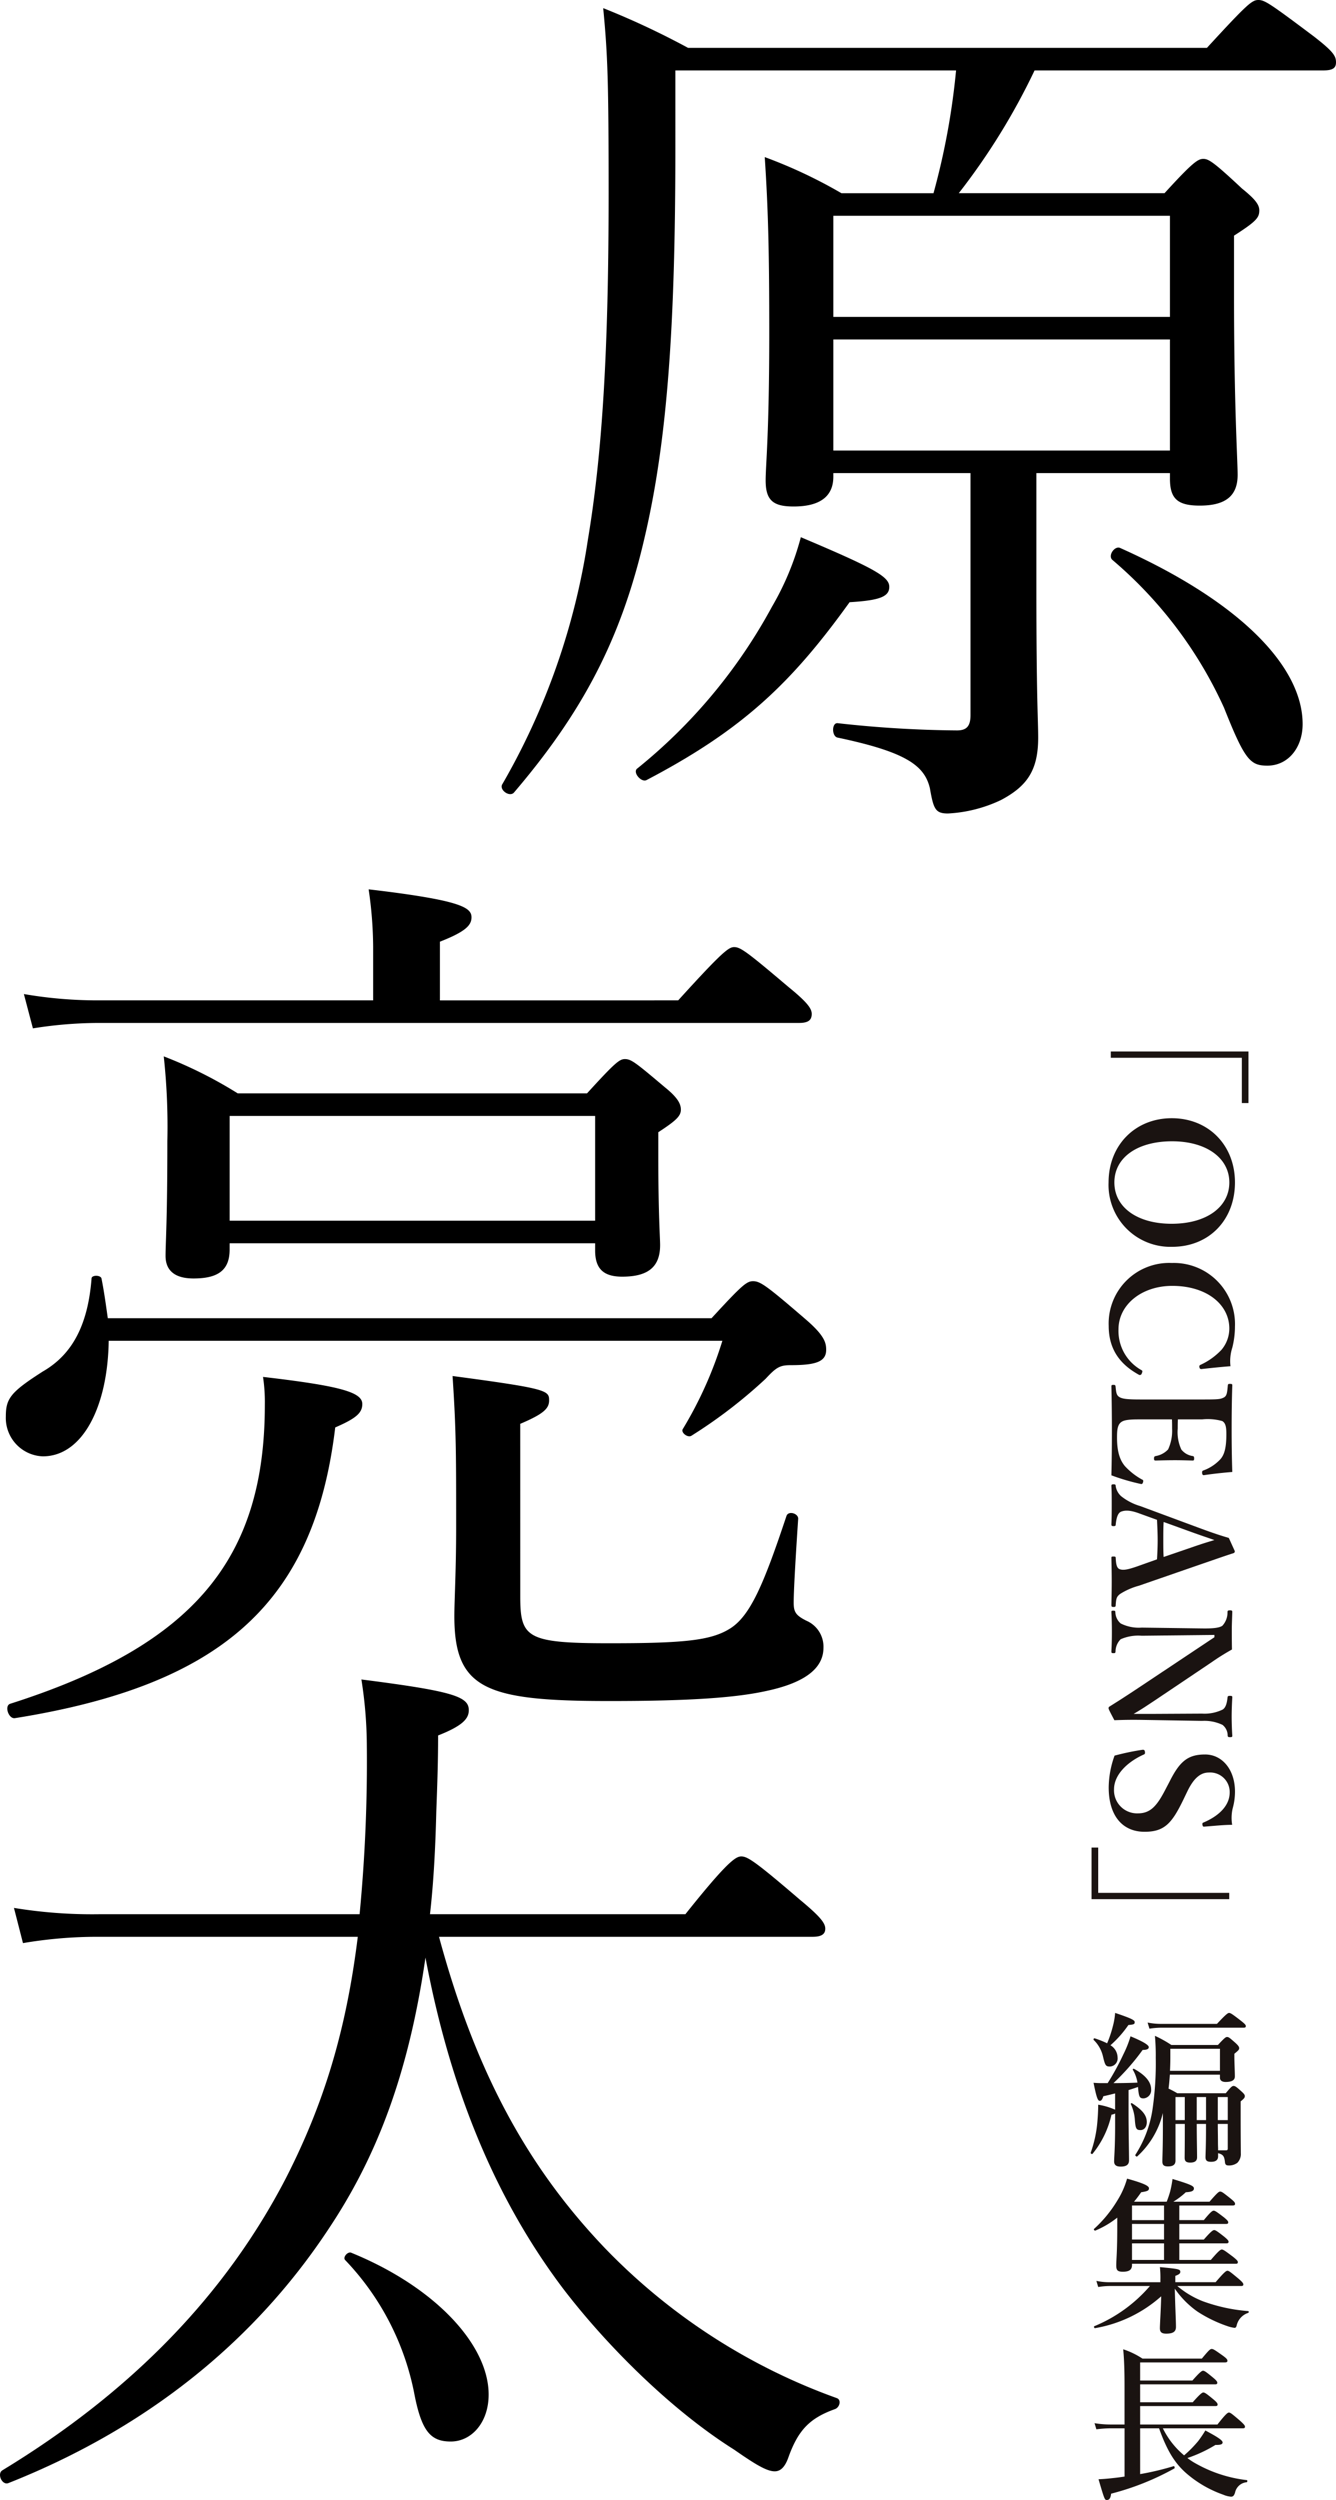
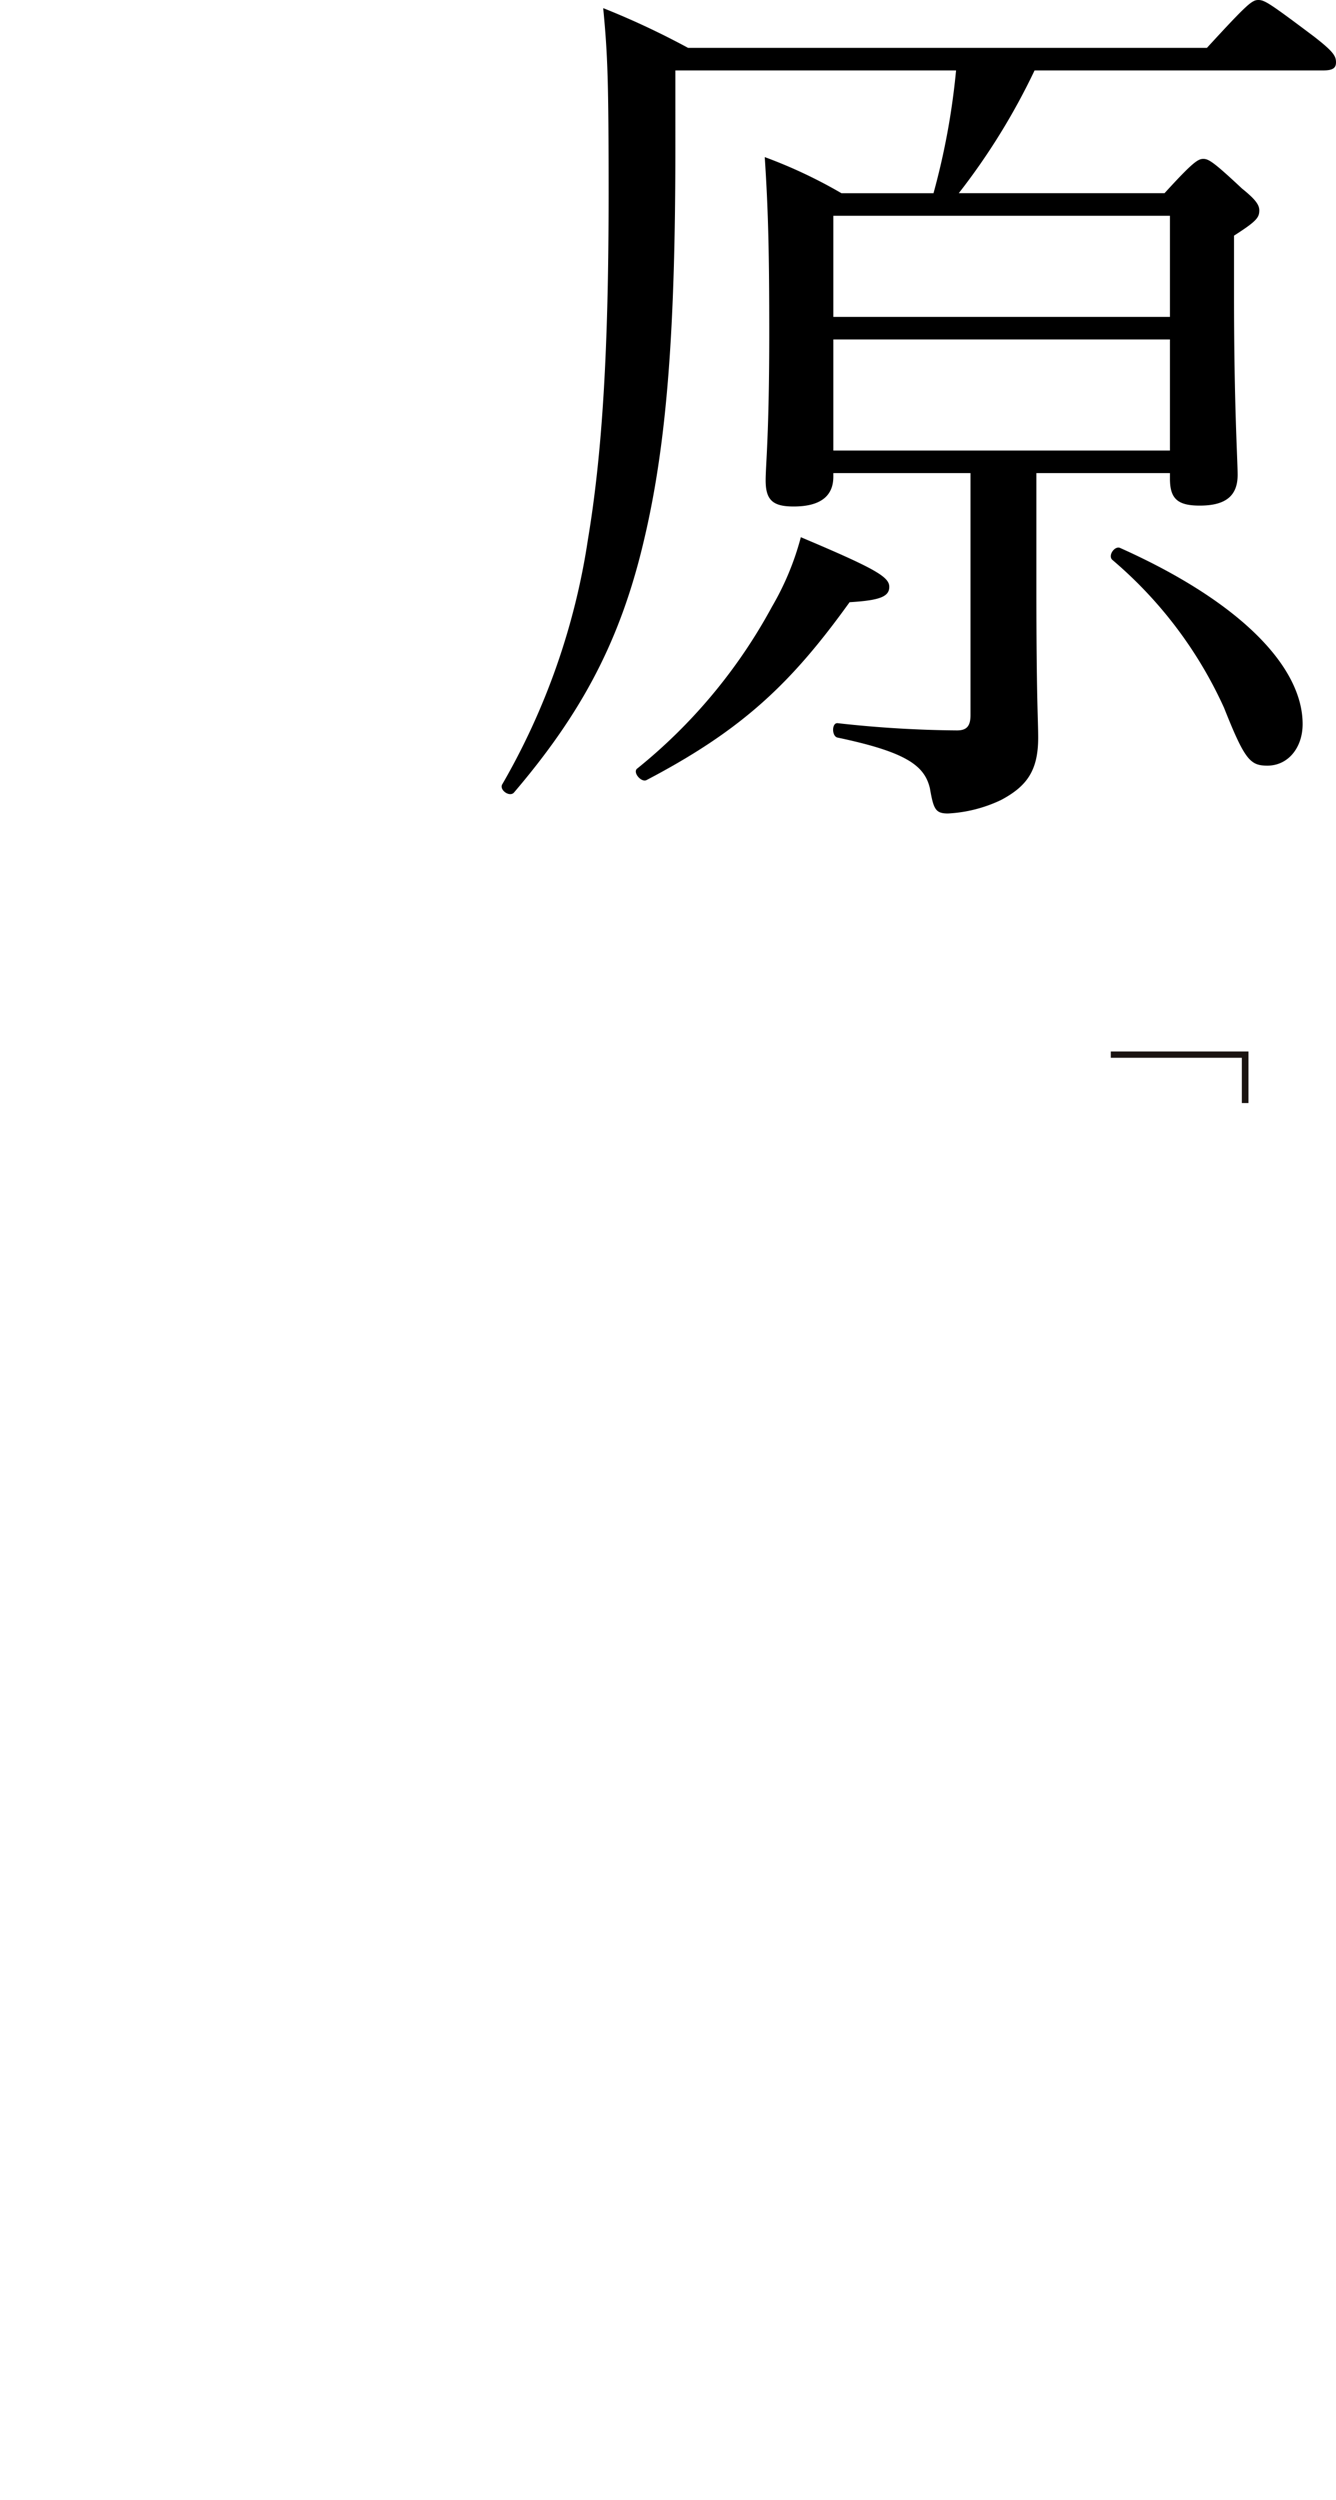
<svg xmlns="http://www.w3.org/2000/svg" width="227.981" height="426.418" viewBox="0 0 227.981 426.418">
  <defs>
    <clipPath id="a">
-       <rect width="26.977" height="247.073" fill="none" />
-     </clipPath>
+       </clipPath>
  </defs>
  <g transform="translate(-942.319 -110.258)">
    <path d="M81.466-114.73a122.179,122.179,0,0,1-3.85,20.944H61.908a82.673,82.673,0,0,0-13.09-6.16c.616,9.24.77,16.786.77,30.03,0,17.248-.616,22.484-.616,25.1,0,3.388,1.232,4.466,4.774,4.466,4.466,0,6.776-1.694,6.776-5.082v-.616H83.93V-4.774c0,1.848-.616,2.618-2.31,2.618A196.534,196.534,0,0,1,61.292-3.388c-1.078-.154-1.078,2.31,0,2.464C73,1.54,76.076,3.85,77,7.7c.616,3.542.924,4.312,3.08,4.312A23.929,23.929,0,0,0,89.166,9.7C93.478,7.392,95.48,4.774,95.48-.924c0-3.08-.308-6.468-.308-25.41V-46.046h22.792v.924c0,3.388,1.232,4.62,5.082,4.62,4.466,0,6.468-1.694,6.468-5.236,0-2.618-.616-11.7-.616-30.646V-86.548c3.85-2.464,4.312-3.08,4.312-4.312,0-.924-.616-1.848-2.926-3.7-4.774-4.466-5.7-5.082-6.622-5.082s-1.848.616-6.622,5.852H81.928A112.821,112.821,0,0,0,94.864-114.73h49.28c1.694,0,2.156-.462,2.156-1.386,0-1.078-.462-1.848-3.85-4.466-7.392-5.544-8.316-6.16-9.394-6.16s-1.848.616-8.778,8.162H35.728a136.757,136.757,0,0,0-14.476-6.776c.77,8.008.924,12.474.924,31.724,0,26.642-1.078,44.2-3.542,58.982A118.451,118.451,0,0,1,4,7.084c-.462.924,1.232,2.156,2,1.386,11.7-13.706,18.326-26.18,22.33-43.582,3.85-16.478,5.236-35.882,5.236-66.374V-114.73ZM60.522-68.838h57.442V-49.9H60.522Zm57.442-3.85H60.522V-89.936h57.442ZM134.6,3.85c3.542,0,6.006-3.08,6.006-7.084,0-9.7-10.472-20.79-31.108-30.03-.924-.462-2.156,1.232-1.386,2A72.121,72.121,0,0,1,127.2-6.006C130.746,2.926,131.67,3.85,134.6,3.85ZM28.644,6.314C45.122-2.31,53.438-10.318,63.294-24.024c5.082-.308,6.776-.924,6.776-2.618s-2.31-3.08-15.092-8.47A47.427,47.427,0,0,1,50.05-23.254,91.11,91.11,0,0,1,27.1,4.312C26.18,4.928,27.72,6.776,28.644,6.314Z" transform="translate(1024 237)" />
-     <path d="M44.506-68.684h62.37v1.232c0,3.08,1.386,4.466,4.62,4.466,4.466,0,6.468-1.694,6.468-5.39,0-1.232-.308-5.236-.308-15.092v-4.158c3.08-2,3.85-2.772,3.85-3.85,0-.924-.462-2-2.772-3.85-4.928-4.158-5.7-4.774-6.776-4.774-.924,0-1.694.616-6.468,5.852h-59.6a74.38,74.38,0,0,0-12.628-6.314,111.429,111.429,0,0,1,.616,14.476c0,13.706-.308,17.248-.308,19.558,0,2.464,1.54,3.85,4.774,3.85,4.158,0,6.16-1.386,6.16-4.928Zm62.37-3.85H44.506V-90.4h62.37ZM128.59-52.052a67.219,67.219,0,0,1-6.776,15.092c-.308.616.924,1.54,1.54,1.078a83.951,83.951,0,0,0,12.628-9.7c1.848-2,2.464-2.31,4.312-2.31,4.312,0,6.006-.616,6.006-2.618,0-1.232-.308-2.464-3.542-5.236-6.622-5.7-7.7-6.468-8.932-6.468-1.078,0-1.848.616-7.084,6.314H23.716c-.308-2.156-.616-4.466-1.078-6.776-.154-.616-1.694-.616-1.694,0-.616,7.854-3.234,12.936-8.316,15.862-5.544,3.542-6.314,4.62-6.314,7.7a6.551,6.551,0,0,0,6.314,6.776c6.776,0,11.088-8.47,11.242-19.712Zm-48.2-58.058v-10.01c4.312-1.694,5.39-2.772,5.39-4.158,0-1.694-1.848-2.926-17.556-4.774a69.24,69.24,0,0,1,.77,9.7v9.24H21.868a74.5,74.5,0,0,1-12.474-1.078l1.54,5.852a71.726,71.726,0,0,1,11.088-.924H141.68c1.54,0,2.156-.462,2.156-1.54,0-.924-.77-2-4-4.62-7.084-6.006-8.162-6.776-9.24-6.776-.924,0-2,.77-9.548,9.086ZM94.094-37.884c4-1.694,4.928-2.618,4.928-4,0-1.694-.308-2-16.478-4.158.616,9.24.616,13.09.616,25.718,0,7.546-.308,12.474-.308,15.246,0,12.474,5.39,14.476,26.488,14.476,14.168,0,21.714-.616,26.642-1.694,6.622-1.386,9.856-3.85,9.856-7.392a4.819,4.819,0,0,0-2.926-4.62c-1.848-.924-2.156-1.54-2.156-3.08,0-2.464.462-9.7.77-14.322,0-.924-1.694-1.386-2-.462-3.85,11.55-6.16,17.094-9.7,19.25-3.234,2-7.854,2.464-20.482,2.464-14.168,0-15.246-.924-15.246-8.008ZM7.854,12.32c35.728-5.7,51.128-20.02,54.67-49.588,3.542-1.54,4.62-2.464,4.62-4,0-2-3.7-3.08-16.94-4.62a29.191,29.191,0,0,1,.308,4.774C50.512-14.938,38.5-.154,7.084,9.856,6.006,10.164,6.776,12.474,7.854,12.32ZM143.99,49.61c1.54,0,2.156-.462,2.156-1.386s-.77-2-4.312-4.928c-7.546-6.468-8.932-7.392-10.01-7.392-.924,0-2.31.77-9.548,9.856H78.694c.616-5.39.924-11.242,1.078-17.556.154-4.158.308-8.316.308-12.936,4.312-1.694,5.236-2.926,5.236-4.312,0-2.31-2.618-3.234-18.326-5.236a73.291,73.291,0,0,1,.924,11.088A271.432,271.432,0,0,1,66.682,45.76H22.176A82.305,82.305,0,0,1,7.7,44.682l1.54,6.006A75.359,75.359,0,0,1,22.022,49.61H66.374c-2,16.17-5.852,28.644-12.32,41.272C43.89,110.44,28.028,127.072,5.7,140.624c-.924.616,0,2.618,1.078,2.156,24.486-9.7,42.5-24.948,54.67-43.428C69.454,87.34,75,73.326,77.924,53.152c4.466,23.87,12.628,42.042,23.408,56.364,7.392,9.7,18.48,20.79,29.26,27.566,3.542,2.464,5.544,3.7,6.93,3.7.924,0,1.694-.616,2.31-2.31,1.694-4.774,3.7-6.776,8.008-8.316.77-.308,1.078-1.54.308-1.848A103.479,103.479,0,0,1,108.57,102.74C95.172,88.726,86.394,72.4,80.234,49.61ZM82.236,135.7c3.542,0,6.468-3.234,6.468-8.008,0-8.47-9.086-18.326-23.408-24.178-.616-.308-1.54.77-1.078,1.232a45.506,45.506,0,0,1,11.858,23.1C77.308,134,78.848,135.7,82.236,135.7Z" transform="translate(937 391)" />
    <g transform="translate(1128.437 289.603)">
      <path d="M1.454,0V1.077H23.817V8.8H24.95V0Z" transform="translate(1.978 0.001)" fill="#1a1311" />
      <g clip-path="url(#a)">
-         <path d="M12.134,26.761A10.55,10.55,0,0,1,1.294,15.779c0-6.4,4.586-10.956,10.784-10.956,6.228,0,10.784,4.557,10.784,10.956S18.448,26.761,12.134,26.761m0-18c-5.971,0-9.851,2.8-9.851,7.021s3.88,7.047,9.766,7.047c6,0,9.851-2.889,9.851-7.047s-3.906-7.021-9.766-7.021" transform="translate(1.76 6.56)" fill="#1a1311" />
        <path d="M17.186,33.374a.316.316,0,0,1-.4-.283c-.057-.283,0-.34.227-.453a11.493,11.493,0,0,0,3.538-2.547,5.631,5.631,0,0,0,1.331-3.623c0-4.107-3.849-7.276-9.738-7.276-5.209,0-9.172,3.2-9.172,7.418A7.644,7.644,0,0,0,6.91,33.572c.144.085.2.2.028.566a.331.331,0,0,1-.51.2C3.457,32.695,1.3,30.233,1.3,26.015A10.332,10.332,0,0,1,12.091,15.286,10.429,10.429,0,0,1,22.846,26.129a14.815,14.815,0,0,1-.451,3.595,7.448,7.448,0,0,0-.312,3.17c-1.473.113-3.425.312-4.9.481" transform="translate(1.775 20.791)" fill="#1a1311" />
        <path d="M6.706,30.081c-1.19,0-2.773-.028-3.425.394-.765.453-.821,1.475-.821,2.719,0,2.634.595,3.963,1.357,4.869a11.446,11.446,0,0,0,2.889,2.263c.2.085.283.172.2.453-.113.368-.227.34-.4.312A35.242,35.242,0,0,1,1.5,39.62c.057-2.492.085-5.1.085-7.446,0-2.49-.028-5.207-.085-7.727,0-.2.057-.255.34-.255s.34.057.368.255c.113,1.076.142,1.558.736,1.869.621.34,1.867.368,3.764.368H16.982c2.717,0,3.085-.028,3.708-.34.536-.283.566-.878.677-2.068.031-.2.057-.255.371-.255.338,0,.394.057.394.255-.085,2.492-.113,5.1-.113,7.5,0,2.322.028,4.812.113,7.276-1.442.113-3.34.312-4.81.538-.172.028-.286-.028-.34-.314-.028-.309.028-.422.2-.479A7.4,7.4,0,0,0,20.1,36.873c.708-.793,1.017-2.037,1.017-4.246,0-1.02-.054-1.9-.706-2.263a9.19,9.19,0,0,0-3.425-.283H12.849c-.031.453-.031,1.1-.031,1.584a7.041,7.041,0,0,0,.623,3.569,3.054,3.054,0,0,0,1.926,1.1c.17.028.255.087.255.425,0,.312-.085.34-.283.34-1.02-.028-2.008-.057-2.974-.057-1.046,0-2.263.028-3.283.057-.224,0-.312-.028-.312-.34s.087-.368.286-.425A3.736,3.736,0,0,0,11.178,35.2a7.539,7.539,0,0,0,.68-3.538c0-.479,0-1.131-.028-1.584Z" transform="translate(2.036 32.674)" fill="#1a1311" />
        <path d="M9.281,44.079c.057-.935.113-2.152.113-3.229,0-1.187-.057-2.32-.113-3.51L6.309,36.264c-1.669-.623-2.518-.566-3.17-.312-.595.255-.793,1.19-.906,2.209,0,.17-.057.255-.368.255s-.368-.085-.368-.312c.057-1.048.057-2.492.057-3.538,0-.991,0-2.039-.057-2.971,0-.255.057-.314.368-.314s.368.059.368.314a2.97,2.97,0,0,0,.878,1.669,9.49,9.49,0,0,0,3.311,1.728l9.172,3.4c3.566,1.331,4.444,1.584,5.945,2.037l1.017,2.237a.32.32,0,0,1-.255.368c-1.754.566-3.17,1.074-6.877,2.348L6.2,48.577A11.654,11.654,0,0,0,2.97,49.993c-.595.481-.651.765-.736,1.841,0,.312-.057.368-.368.368s-.368-.057-.368-.368c.028-1.218.057-2.8.057-4.019,0-1.1-.028-2.776-.057-3.991,0-.2.057-.227.368-.227s.368.057.368.227c.057,1.074.17,1.782.736,1.952.623.2,1.416.028,2.971-.51Zm6.087-2.1c1.869-.651,2.688-.878,3.708-1.19-1.1-.394-1.839-.623-3.651-1.272l-5.011-1.813c-.057.935-.057,2.065-.057,3.141,0,.906,0,2.011.057,2.832Z" transform="translate(2.036 42.548)" fill="#1a1311" />
        <path d="M19.354,44.578l-12.4.142a7.468,7.468,0,0,0-3.595.595,3,3,0,0,0-.878,2.122c-.028.227-.085.255-.368.255s-.34-.057-.34-.283c.057-1.072.085-2.15.085-3.311s-.028-2.377-.085-3.4c0-.227.057-.255.312-.255.283,0,.34.028.368.227a2.606,2.606,0,0,0,.906,1.952,6.849,6.849,0,0,0,3.595.708l10.3.142c1.813.028,2.917-.085,3.455-.453a3.312,3.312,0,0,0,.876-2.377c.031-.2.087-.253.427-.253.312,0,.394.054.394.253-.026,1.022-.083,2.122-.083,2.971,0,.821,0,2.067.028,3.453a39.589,39.589,0,0,0-3.484,2.181L9.219,55.73c-1.5.991-2.377,1.588-3.651,2.32H8.795L17.256,58a7.061,7.061,0,0,0,3.484-.677c.595-.342.762-1.246.847-2.013.031-.255.059-.34.4-.34.368,0,.422.057.422.255-.054.906-.111,2.181-.111,3.283,0,1.133.057,2.492.111,3.257,0,.2-.054.255-.394.255-.312,0-.368-.057-.4-.255a2.316,2.316,0,0,0-.878-1.841,7.163,7.163,0,0,0-3.484-.68L6.984,59.072c-1.954-.031-3.144,0-4.7.057-.963-1.81-.991-1.926-.991-2.068a.291.291,0,0,1,.142-.253C2.88,55.9,3.7,55.392,6.39,53.608l12.964-8.633Z" transform="translate(1.76 54.938)" fill="#1a1311" />
-         <path d="M11.751,55.769c1.7-3.368,3.113-4.5,6-4.5s5.1,2.549,5.1,6.342a10.663,10.663,0,0,1-.394,2.858,7.074,7.074,0,0,0-.085,2.8c-1.444,0-3.285.2-4.784.312-.142,0-.227,0-.283-.286-.057-.309.028-.366.17-.422,2.6-1.1,4.47-2.861,4.47-5.124a3.331,3.331,0,0,0-3.564-3.4c-1.274,0-2.464.767-3.625,3.144l-.736,1.527c-1.952,4.022-3.226,5.435-6.594,5.435C3.6,64.459,1.3,61.657,1.3,56.9A16.3,16.3,0,0,1,2.3,51.466a42.123,42.123,0,0,1,4.727-.991c.2-.026.4-.026.453.314.057.309-.028.422-.17.479-2.858,1.274-5.1,3.481-5.1,5.945a3.933,3.933,0,0,0,4.076,4.1c2.152,0,3.255-1.274,4.727-4.133Z" transform="translate(1.775 68.64)" fill="#1a1311" />
        <path d="M1.2,57.532v7.727H23.559v1.076H.063v-8.8Z" transform="translate(0.086 78.252)" fill="#1a1311" />
        <path d="M2.9,81.457a44.447,44.447,0,0,0,2.688-4.926A18.714,18.714,0,0,0,6.8,73.473c2.067.85,3.115,1.475,3.115,1.841,0,.312-.283.481-1.048.481a39.2,39.2,0,0,1-4.982,5.662c1.359,0,2.747-.028,4.1-.085A6.286,6.286,0,0,0,7.2,79.191c-.083-.113.087-.227.2-.17,1.954,1.076,2.917,2.237,2.917,3.51A1.4,1.4,0,0,1,9.037,84.06c-.708,0-.819-.255-.963-1.952-.538.2-1.076.366-1.612.536V86.55c0,3.03.083,6.823.083,8.067,0,.767-.479,1.079-1.414,1.079C4.338,95.7,4,95.41,4,94.79c0-.595.17-2.436.17-6.115V86.638a2.012,2.012,0,0,1-.621.2A16.045,16.045,0,0,1,.319,93.515c-.085.113-.368-.057-.312-.2A20.61,20.61,0,0,0,1.14,88.08c.085-.989.142-2.008.142-2.943a11.716,11.716,0,0,1,2.886.85V83.211c-.566.144-1.215.312-2.008.481-.17.566-.368.793-.595.793C1.2,84.485,1,83.919.489,81.4c.821.057.878.057,1.756.057ZM3.772,71.8a12.068,12.068,0,0,0,.4-2.32c2.606.876,3.34,1.215,3.34,1.555,0,.368-.113.425-1.074.51A18.726,18.726,0,0,1,3.375,75,2.477,2.477,0,0,1,4.593,77.07a1.389,1.389,0,0,1-1.274,1.558c-.734,0-.85-.142-1.215-1.7A5.654,5.654,0,0,0,.517,74.1c-.085-.116.028-.34.17-.283a16.322,16.322,0,0,1,2.122.847A19.6,19.6,0,0,0,3.772,71.8M8.5,89.467c-.736,0-.85-.283-.963-1.756a7.454,7.454,0,0,0-.68-2.66c-.057-.142.116-.227.229-.142,1.782,1.161,2.49,2.068,2.49,3.2,0,.793-.425,1.359-1.076,1.359m5.011-9.455c-.057.793-.113,1.586-.227,2.377a16.759,16.759,0,0,1,1.5.793h8.265c.878-1.074,1.1-1.246,1.331-1.246.281,0,.507.172,1.385.965.368.338.538.536.538.762,0,.255-.085.4-.708.906v1.473c0,5.546.028,6.226.028,7.359a2.128,2.128,0,0,1-.592,1.643A2.314,2.314,0,0,1,23.5,95.5c-.4,0-.566-.172-.595-.651-.113-.935-.312-1.218-1.161-1.444v.538q0,.935-1.187.935c-.651,0-.963-.17-.963-.793,0-.453.083-1.9.083-4.614V88.42H18.1c0,2.294.057,4.812.057,5.69,0,.623-.4.9-1.161.9-.651,0-.961-.2-.961-.819,0-.453.026-1.926.026-4.727V88.42H14.473v6.257c0,.708-.453.989-1.274.989-.651,0-.963-.2-.963-.819,0-1.02.085-2.1.085-6.143V86.55a14.637,14.637,0,0,1-4.388,7.418c-.111.085-.4-.17-.309-.283a19.621,19.621,0,0,0,2.915-7.673,54.064,54.064,0,0,0,.566-8.858,37.035,37.035,0,0,0-.142-3.764,19.747,19.747,0,0,1,2.8,1.558h7.954c1.1-1.19,1.331-1.362,1.558-1.362.283,0,.479.172,1.47,1.048.425.4.595.623.595.85,0,.255-.085.368-.819.963V76.9c0,1.133.083,2.49.083,3.425,0,.623-.507.935-1.584.935-.566,0-.963-.227-.963-.736v-.51Zm8.039-8.662c1.529-1.643,1.869-1.867,2.067-1.867.255,0,.592.224,1.98,1.3.651.51.878.736.878.935s-.085.283-.368.283h-14.1a13.661,13.661,0,0,0-1.98.17l-.312-1.048a11.464,11.464,0,0,0,2.237.227Zm.51,4.246H13.595v1.529c0,.793-.028,1.558-.057,2.235h8.52Zm-6,8.237H14.473v3.934h1.584Zm3.623,0H18.1v3.934h1.584Zm3.71,0h-1.7v3.934h1.7Zm-1.7,4.586c0,1.076.028,2.152.028,3.255,0,.4.028.821.028,1.246h1.331c.255,0,.312-.085.312-.34V88.42Z" transform="translate(0 94.509)" fill="#1a1311" />
        <path d="M6.743,96.179c0,.821-.479,1.159-1.555,1.159-.878,0-1.133-.224-1.133-1.046,0-1.1.17-2.207.17-6.625V88.112A15.837,15.837,0,0,1,.489,90.319c-.142.057-.34-.2-.227-.283a21.491,21.491,0,0,0,3.991-4.867A14.352,14.352,0,0,0,5.9,81.459c2.745.765,3.736,1.218,3.736,1.643,0,.4-.227.51-1.331.68a20.074,20.074,0,0,1-1.218,1.612H12.66a18.01,18.01,0,0,0,.595-1.754,18.649,18.649,0,0,0,.4-2.124c3.085.935,3.651,1.19,3.651,1.614s-.368.595-1.385.651a12.727,12.727,0,0,1-2.124,1.612h6.172c1.357-1.555,1.584-1.725,1.81-1.725.283,0,.51.17,1.784,1.187.592.481.765.68.765.906,0,.2-.113.283-.425.283H14.813v2.49H19c1.131-1.385,1.47-1.612,1.669-1.612.255,0,.566.227,1.756,1.133.51.425.736.651.736.85s-.085.281-.368.281H14.813v2.662H19c1.215-1.388,1.555-1.614,1.754-1.614.255,0,.566.227,1.728,1.133.51.425.736.651.736.85s-.085.283-.368.283H14.813v2.83h5.379c1.329-1.558,1.669-1.782,1.867-1.782.255,0,.566.224,1.926,1.244.595.481.819.708.819.906s-.083.283-.366.283H6.743Zm7.73,3.595a15.3,15.3,0,0,0,4.444,2.632,29.011,29.011,0,0,0,7.642,1.643c.142.028.142.255,0,.312a2.964,2.964,0,0,0-1.98,2.235c-.087.229-.172.314-.34.314a5.626,5.626,0,0,1-1.19-.283,22.869,22.869,0,0,1-5.1-2.464,15.663,15.663,0,0,1-3.906-3.934c.085,3.566.2,5.518.2,6.509,0,.821-.481,1.161-1.671,1.161-.765,0-1.074-.255-1.074-.932,0-.625.168-3.087.224-5.435A22.742,22.742,0,0,1,.432,106.965c-.142.026-.255-.286-.113-.34A25.115,25.115,0,0,0,9.8,99.774H2.9a12.99,12.99,0,0,0-1.926.17L.659,98.9a10.5,10.5,0,0,0,2.15.227h8.777v-.4a16.6,16.6,0,0,0-.085-2.178c3.283.312,3.481.368,3.481.821,0,.255-.17.422-.85.677v1.076H21.01c1.473-1.728,1.813-1.952,2.011-1.952.255,0,.538.224,1.9,1.357.592.51.819.765.819.963s-.085.283-.366.283ZM12.207,86.045H6.743v2.49h5.464Zm-5.464,5.8h5.464v-2.66H6.743Zm0,3.481h5.464V92.5H6.743Z" transform="translate(0.311 110.797)" fill="#1a1311" />
        <path d="M21.254,106.65c1.416-1.813,1.756-2.037,1.954-2.037.255,0,.538.224,1.924,1.414.595.538.821.793.821.991s-.085.283-.368.283H11.941a14.054,14.054,0,0,0,3.623,4.614,20.556,20.556,0,0,0,2.379-2.407,18.685,18.685,0,0,0,1.246-1.839c2.235,1.19,2.943,1.7,2.943,2.037,0,.286-.255.453-1.218.427a23.327,23.327,0,0,1-4.784,2.235,9.972,9.972,0,0,0,1.274.85,22.989,22.989,0,0,0,8.86,2.915c.142.028.113.34-.028.368a2.224,2.224,0,0,0-1.983,1.784c-.17.51-.34.677-.68.677a4.106,4.106,0,0,1-1.329-.34,19.405,19.405,0,0,1-6.172-3.538c-2.093-1.782-3.425-3.991-4.784-7.784H8.063v7.812a48.237,48.237,0,0,0,5.719-1.357c.142-.059.227.338.113.394a45.083,45.083,0,0,1-10.784,4.3c-.087.765-.314,1.076-.708,1.076s-.4,0-1.444-3.538c.821-.028,1.725-.113,2.717-.227.566-.057,1.133-.142,1.728-.227V107.3H3.024a20.313,20.313,0,0,0-2.433.17l-.312-1.048a16.336,16.336,0,0,0,2.688.227H5.4v-6.4c0-2.124-.028-4.274-.227-6.427a13.7,13.7,0,0,1,3.283,1.586H18.594c1.215-1.473,1.442-1.643,1.669-1.643.283,0,.538.17,1.9,1.133.621.453.793.651.793.878,0,.2-.113.283-.425.283H8.063V99.15h8.917c1.274-1.444,1.614-1.671,1.813-1.671.253,0,.564.227,1.7,1.161.51.425.736.68.736.878s-.085.283-.368.283H8.063v3.056h8.973c1.274-1.444,1.612-1.669,1.81-1.669.255,0,.569.224,1.7,1.159.51.425.736.68.736.878s-.085.283-.368.283H8.063v3.141Z" transform="translate(0.379 127.543)" fill="#1a1311" />
      </g>
    </g>
  </g>
</svg>